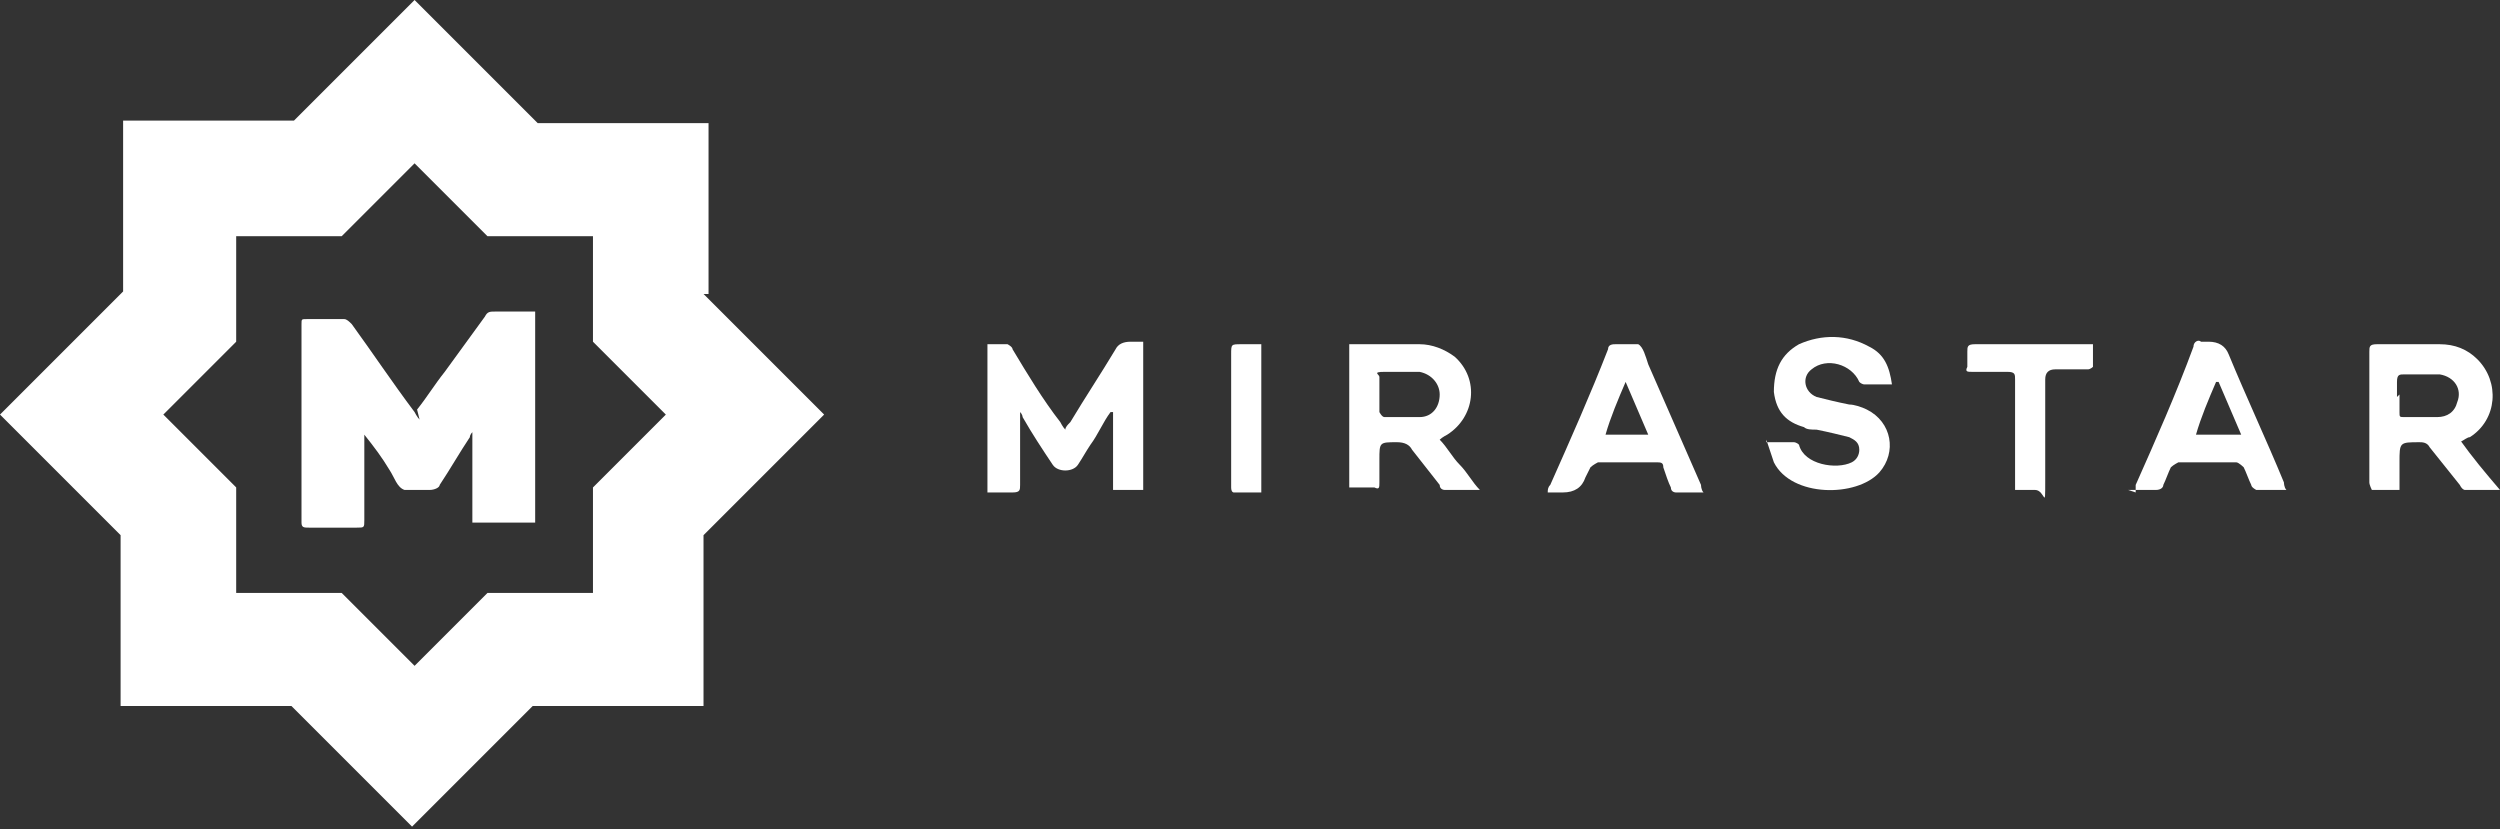
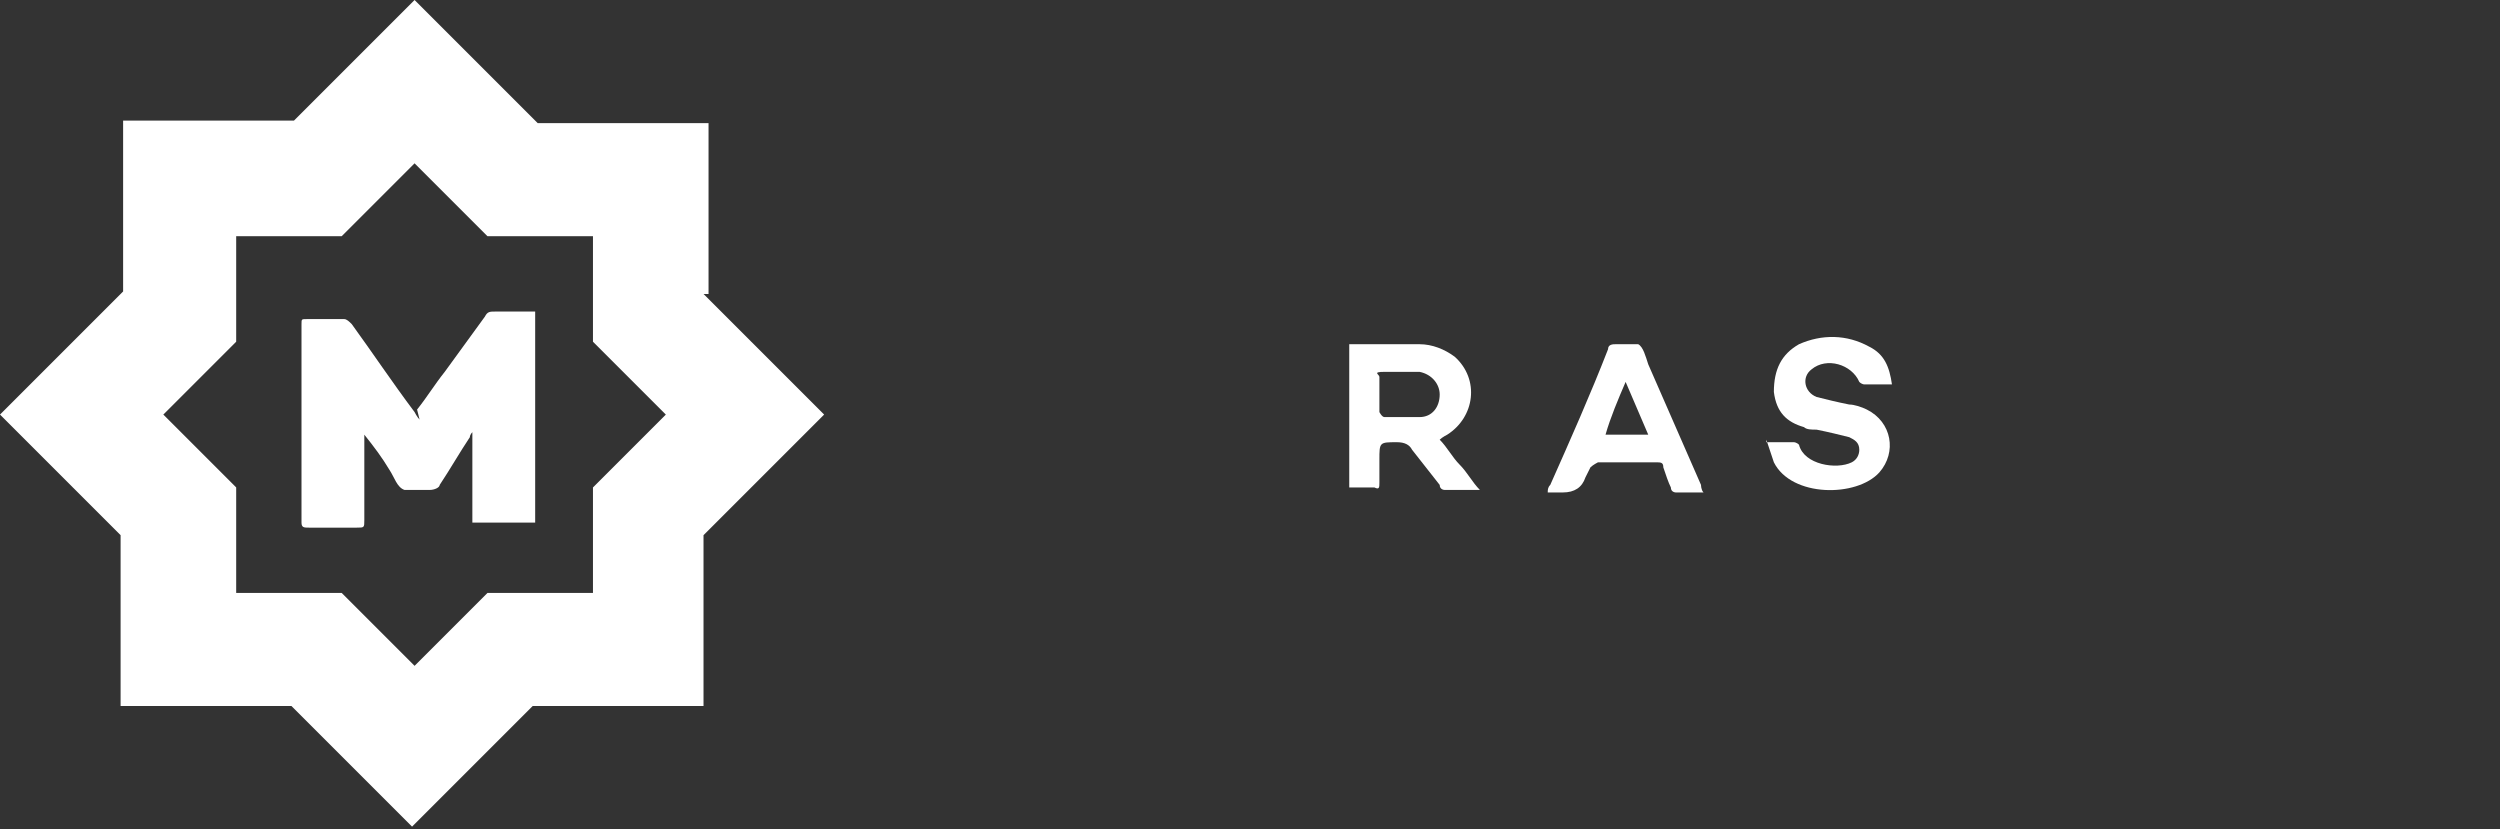
<svg xmlns="http://www.w3.org/2000/svg" id="Layer_1" viewBox="0 0 99.5 33">
  <rect x="0" y="0" width="99.5" height="33" fill="#333333" stroke="none" />
  <path d="M16.6,16.3c.4-.5.7-1,1.1-1.5.5-.7,1.1-1.5,1.6-2.2.1-.2.2-.2.4-.2.5,0,1.1,0,1.6,0v8.4h-2.5v-3.6s0,0,0,0c0,0-.1.1-.1.2-.4.6-.8,1.3-1.2,1.9,0,.1-.2.2-.4.2-.3,0-.7,0-1,0-.3-.1-.4-.5-.6-.8-.3-.5-.6-.9-1-1.4,0,0,0,0,0,0,0,.1,0,.2,0,.3,0,1,0,2.1,0,3.1,0,.3,0,.3-.3.3-.6,0-1.2,0-1.9,0-.2,0-.3,0-.3-.2,0-2.6,0-5.3,0-7.9,0-.2,0-.2.2-.2.5,0,1,0,1.5,0,.1,0,.2.1.3.2.8,1.1,1.6,2.3,2.5,3.5,0,0,.1.2.2.3" style="fill: #fff;" />
-   <path d="M44.2,16.4c-.3.4-.5.9-.8,1.3-.2.3-.3.5-.5.8-.2.3-.8.3-1,0-.4-.6-.8-1.2-1.2-1.9,0,0,0-.1-.1-.2,0,0,0,0,0,0,0,.5,0,1,0,1.5,0,.5,0,.9,0,1.4,0,.2,0,.3-.3.3-.3,0-.6,0-1,0v-5.9c.3,0,.5,0,.8,0,0,0,.2.1.2.2.6,1,1.2,2,1.9,2.9,0,0,.1.2.2.3,0-.1.1-.2.2-.3.6-1,1.2-1.9,1.8-2.9.1-.2.3-.3.6-.3.2,0,.3,0,.5,0v5.9h-1.2v-3.1s0,0,0,0" style="fill: #fff;" />
  <path d="M54.9,15.7h0c0,.2,0,.5,0,.7,0,0,.1.2.2.2.5,0,.9,0,1.4,0,.5,0,.8-.4.8-.9,0-.4-.3-.8-.8-.9-.5,0-.9,0-1.4,0s-.2.1-.2.2c0,.2,0,.5,0,.7M53.7,19.6v-5.9c0,0,.1,0,.2,0,.9,0,1.7,0,2.6,0,.5,0,1,.2,1.4.5,1,.9.8,2.4-.3,3.1,0,0-.2.1-.3.2.3.3.5.7.8,1,.3.3.5.7.8,1-.5,0-.9,0-1.4,0,0,0-.2,0-.2-.2-.4-.5-.7-.9-1.1-1.4-.1-.2-.3-.3-.6-.3-.7,0-.7,0-.7.7s0,.6,0,.9c0,.2,0,.3-.2.2-.3,0-.6,0-1,0" style="fill: #fff;" />
-   <path d="M95.5,15.7c0,.2,0,.5,0,.7,0,.2,0,.2.2.2.4,0,.9,0,1.3,0,.4,0,.7-.2.8-.6.2-.5-.1-1-.7-1.1-.4,0-.9,0-1.4,0-.2,0-.3,0-.3.3,0,.2,0,.4,0,.6M97.9,17.5c.5.7,1,1.3,1.6,2-.5,0-1,0-1.4,0,0,0-.1,0-.2-.2-.4-.5-.8-1-1.2-1.5-.1-.2-.3-.2-.4-.2-.8,0-.8,0-.8.8v1.1c-.4,0-.7,0-1.1,0,0,0-.1-.2-.1-.3,0-.7,0-1.4,0-2.1,0-1.1,0-2.1,0-3.1,0-.2,0-.3.3-.3.8,0,1.7,0,2.5,0,.6,0,1.1.2,1.5.6.9.9.8,2.4-.3,3.1-.1,0-.2.1-.4.2" style="fill: #fff;" />
  <path d="M70.3,17.6c.4,0,.8,0,1.1,0,0,0,.1,0,.2.1.2.8,1.5,1,2.1.7.2-.1.3-.3.3-.5,0-.3-.2-.4-.4-.5-.4-.1-.8-.2-1.3-.3-.2,0-.4,0-.5-.1-.7-.2-1.1-.6-1.2-1.4,0-.9.3-1.5,1-1.9.9-.4,1.9-.4,2.8.1.6.3.8.8.9,1.5-.4,0-.7,0-1.1,0,0,0-.1,0-.2-.1-.3-.7-1.3-1-1.9-.5-.4.3-.3.9.2,1.1.4.1.8.2,1.3.3.2,0,.5.1.7.2,1,.5,1.2,1.7.5,2.5-.9,1-3.5,1-4.2-.4-.1-.3-.2-.6-.3-.9" style="fill: #fff;" />
  <path d="M63.8,17.3h1.8c-.3-.7-.6-1.4-.9-2.1,0,0,0,0,0,0-.3.7-.6,1.4-.8,2.1M67.8,19.6c-.4,0-.8,0-1.1,0,0,0-.2,0-.2-.2-.1-.2-.2-.5-.3-.8,0-.2-.1-.2-.3-.2-.8,0-1.5,0-2.3,0,0,0-.2.1-.3.2,0,0-.1.2-.2.4q-.2.6-.9.6h-.6c0-.1,0-.2.1-.3.8-1.8,1.6-3.6,2.3-5.4,0-.2.2-.2.3-.2.3,0,.7,0,.9,0,.2.1.3.5.4.8.7,1.6,1.4,3.2,2.1,4.8,0,0,0,.2.1.3" style="fill: #fff;" />
-   <path d="M88.2,15.2s0,0,0,0c-.3.7-.6,1.4-.8,2.1h1.8c-.3-.7-.6-1.4-.9-2.1M85,19.6c0-.1,0-.2,0-.3.8-1.8,1.6-3.6,2.3-5.5,0-.2.2-.3.3-.2.1,0,.2,0,.3,0q.6,0,.8.5c.7,1.7,1.5,3.4,2.2,5.1,0,0,0,.2.1.3-.4,0-.8,0-1.2,0,0,0-.2-.1-.2-.2-.1-.2-.2-.5-.3-.7,0,0-.2-.2-.3-.2-.8,0-1.5,0-2.3,0,0,0-.2.1-.3.2-.1.2-.2.5-.3.7,0,.1-.1.2-.3.2-.4,0-.7,0-1.1,0" style="fill: #fff;" />
-   <path d="M83.3,13.7c0,.3,0,.6,0,.9,0,0-.1.1-.2.1-.4,0-.9,0-1.3,0q-.4,0-.4.4c0,1.3,0,2.7,0,4s0,.4-.4.4-.5,0-.7,0c0,0,0,0-.1,0v-.3c0-1.4,0-2.8,0-4.1,0-.2,0-.3-.3-.3-.5,0-.9,0-1.4,0-.2,0-.3,0-.2-.2,0-.2,0-.4,0-.6,0-.2,0-.3.3-.3,1.2,0,2.4,0,3.6,0h1.3Z" style="fill: #fff;" />
-   <path d="M50.2,13.7v5.9c-.4,0-.7,0-1.1,0,0,0-.1,0-.1-.2,0-.1,0-.2,0-.3,0-1.7,0-3.4,0-5,0-.4,0-.4.4-.4h.8" style="fill: #fff;" />
  <path d="M23.6,19.4v4.2h-4.2l-2.9,2.9-2.9-2.9h-4.2v-4.2l-2.9-2.9,2.9-2.9v-4.2h4.2l2.9-2.9,2.9,2.9h4.2v4.2l2.9,2.9-2.9,2.9ZM28.2,11.7v-6.8h-6.8L16.5,0l-4.8,4.8h-6.8v6.8L0,16.5l4.8,4.8v6.8h6.8l4.8,4.8,4.8-4.8h6.8v-6.8l4.8-4.8-4.8-4.8Z" style="fill: #fff;" />
</svg>